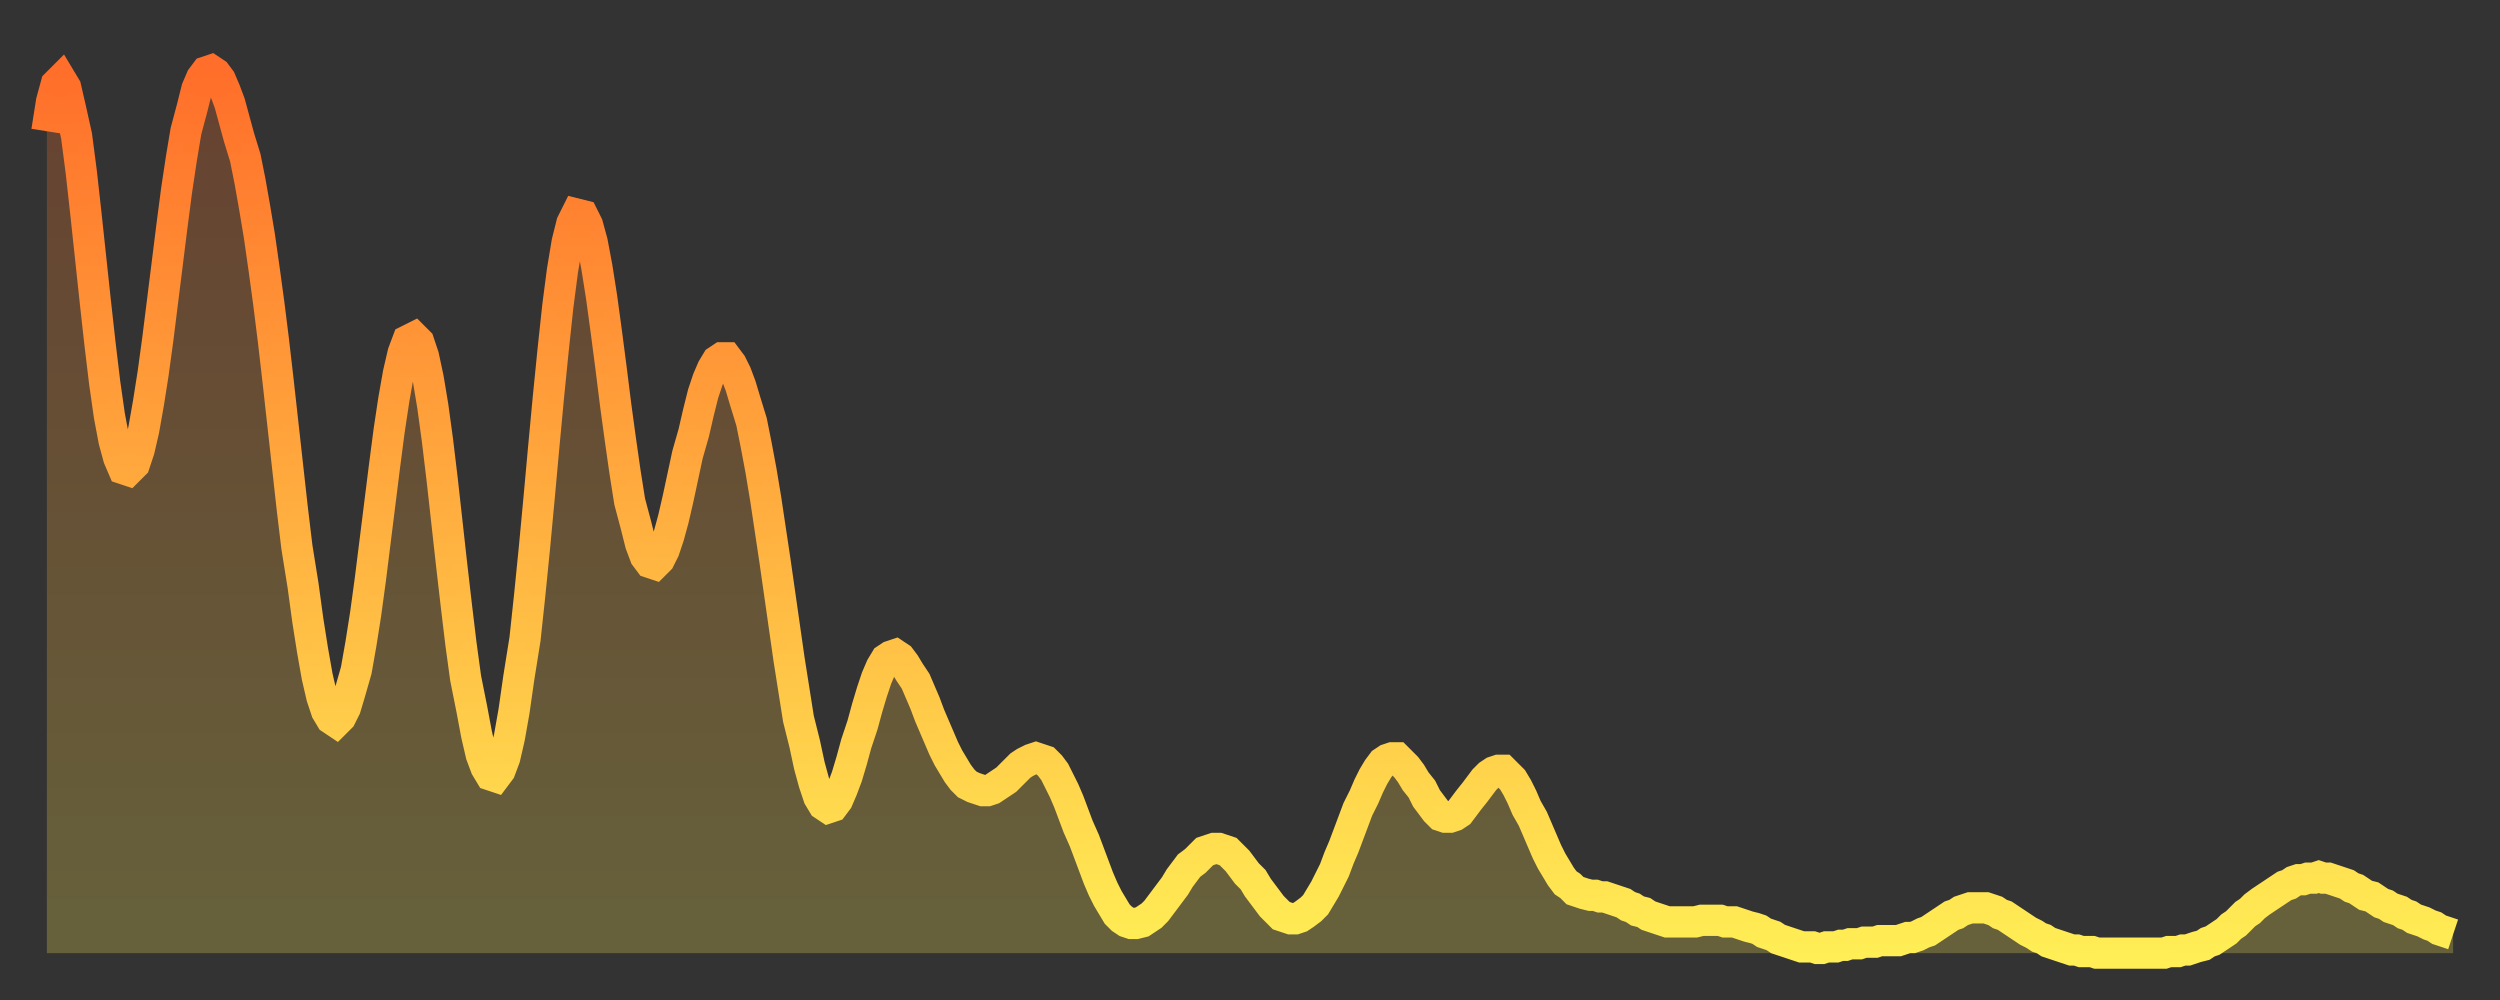
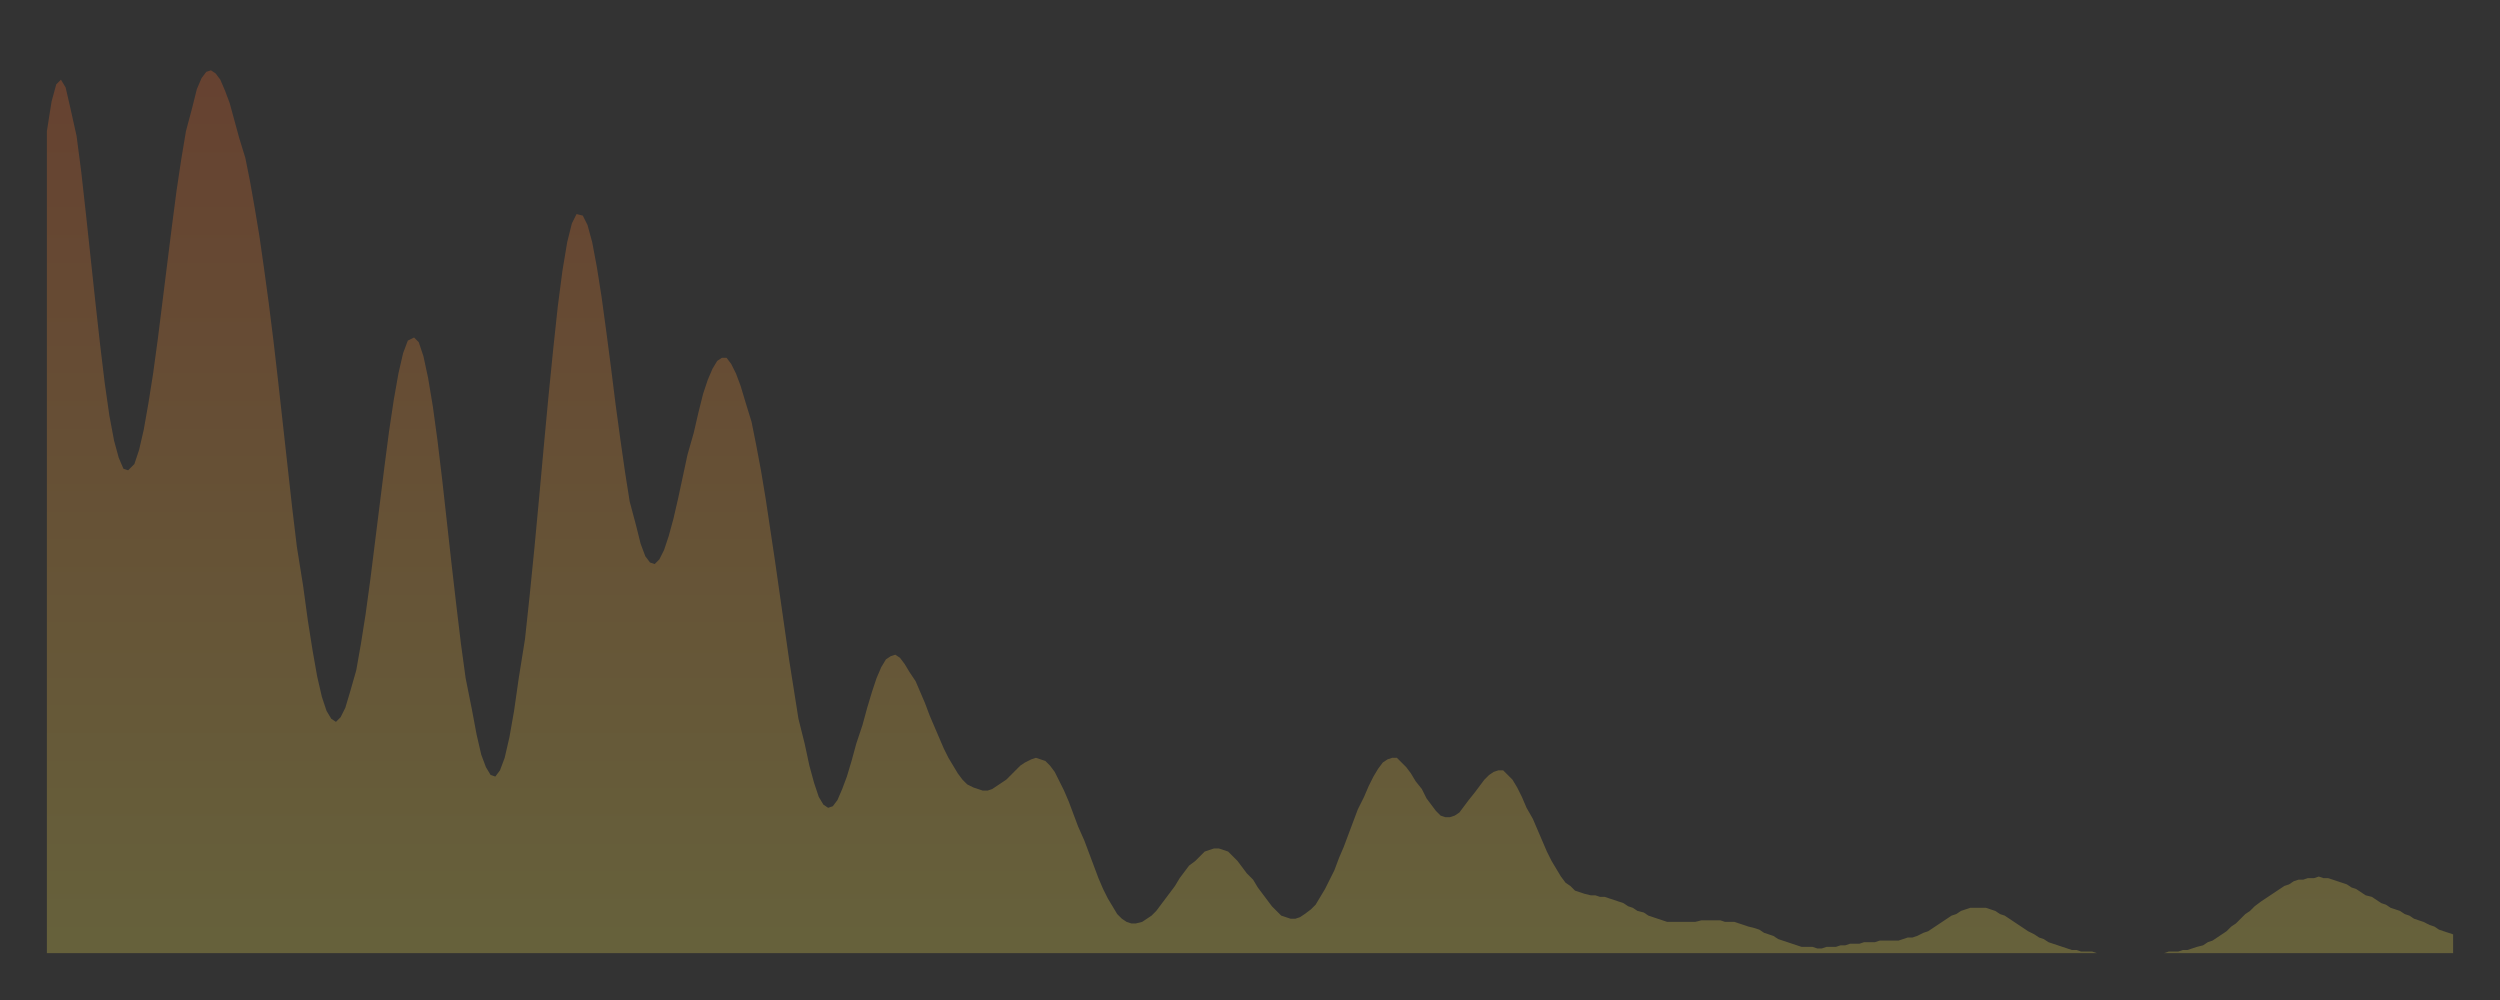
<svg xmlns="http://www.w3.org/2000/svg" baseProfile="full" height="64" version="1.1" width="160">
  <rect width="100%" height="100%" fill="#333333" stroke="none" />
  <defs>
    <linearGradient id="id577270" x1="0" x2="0" y1="0" y2="1">
      <stop offset="0%" stop-color="#ff6e2a" />
      <stop offset="50%" stop-color="#ffae3f" />
      <stop offset="100%" stop-color="#ffee55" />
    </linearGradient>
  </defs>
  <g transform="translate(3,3)">
    <g>
-       <path d="M 0.0 5.4 0.3 3.5 0.6 2.4 0.9 2.1 1.2 2.6 1.5 3.9 1.9 5.7 2.2 8.0 2.5 10.7 2.8 13.5 3.1 16.3 3.4 19.0 3.7 21.5 4.0 23.6 4.3 25.2 4.6 26.3 4.9 27.0 5.2 27.1 5.6 26.7 5.9 25.8 6.2 24.5 6.5 22.8 6.8 20.9 7.1 18.7 7.4 16.3 7.7 13.9 8.0 11.5 8.3 9.2 8.6 7.2 8.9 5.4 9.3 3.9 9.6 2.7 9.9 2.0 10.2 1.6 10.5 1.5 10.8 1.7 11.1 2.1 11.4 2.8 11.7 3.6 12.0 4.7 12.3 5.8 12.7 7.1 13.0 8.6 13.3 10.3 13.6 12.1 13.9 14.2 14.2 16.4 14.5 18.8 14.8 21.4 15.1 24.1 15.4 26.8 15.7 29.5 16.0 32.0 16.4 34.5 16.7 36.7 17.0 38.6 17.3 40.3 17.6 41.6 17.9 42.5 18.2 43.0 18.5 43.2 18.8 42.9 19.1 42.3 19.4 41.3 19.8 39.9 20.1 38.2 20.4 36.3 20.7 34.1 21.0 31.7 21.3 29.3 21.6 26.9 21.9 24.6 22.2 22.6 22.5 20.9 22.8 19.6 23.1 18.8 23.5 18.6 23.8 18.9 24.1 19.8 24.4 21.2 24.7 23.0 25.0 25.2 25.3 27.7 25.6 30.4 25.9 33.1 26.2 35.7 26.5 38.2 26.8 40.4 27.2 42.4 27.5 44.0 27.8 45.3 28.1 46.1 28.4 46.6 28.7 46.7 29.0 46.3 29.3 45.5 29.6 44.2 29.9 42.5 30.2 40.4 30.6 37.9 30.9 35.1 31.2 32.1 31.5 28.9 31.8 25.6 32.1 22.4 32.4 19.4 32.7 16.6 33.0 14.3 33.3 12.5 33.6 11.3 33.9 10.7 34.3 10.8 34.6 11.4 34.9 12.5 35.2 14.1 35.5 16.0 35.8 18.2 36.1 20.5 36.4 22.9 36.7 25.1 37.0 27.2 37.3 29.1 37.7 30.6 38.0 31.8 38.3 32.6 38.6 33.0 38.9 33.1 39.2 32.8 39.5 32.2 39.8 31.3 40.1 30.2 40.4 28.9 40.7 27.5 41.0 26.1 41.4 24.7 41.7 23.4 42.0 22.2 42.3 21.3 42.6 20.6 42.9 20.1 43.2 19.9 43.5 19.9 43.8 20.3 44.1 20.9 44.4 21.7 44.7 22.7 45.1 24.0 45.4 25.5 45.7 27.1 46.0 28.9 46.3 30.9 46.6 32.9 46.9 35.0 47.2 37.1 47.5 39.2 47.8 41.1 48.1 43.0 48.5 44.6 48.8 46.0 49.1 47.1 49.4 48.0 49.7 48.5 50.0 48.7 50.3 48.6 50.6 48.2 50.9 47.5 51.2 46.7 51.5 45.7 51.8 44.6 52.2 43.4 52.5 42.3 52.8 41.3 53.1 40.4 53.4 39.7 53.7 39.2 54.0 39.0 54.3 38.9 54.6 39.1 54.9 39.5 55.2 40.0 55.6 40.6 55.9 41.3 56.2 42.0 56.5 42.8 56.8 43.5 57.1 44.2 57.4 44.9 57.7 45.5 58.0 46.0 58.3 46.5 58.6 46.9 58.9 47.2 59.3 47.4 59.6 47.5 59.9 47.6 60.2 47.6 60.5 47.5 60.8 47.3 61.1 47.1 61.4 46.9 61.7 46.6 62.0 46.3 62.3 46.0 62.6 45.8 63.0 45.6 63.3 45.5 63.6 45.6 63.9 45.7 64.2 46.0 64.5 46.4 64.8 47.0 65.1 47.6 65.4 48.3 65.7 49.1 66.0 49.9 66.4 50.8 66.7 51.6 67.0 52.4 67.3 53.2 67.6 53.9 67.9 54.5 68.2 55.0 68.5 55.5 68.8 55.8 69.1 56.0 69.4 56.1 69.7 56.1 70.1 56.0 70.4 55.8 70.7 55.6 71.0 55.3 71.3 54.9 71.6 54.5 71.9 54.1 72.2 53.7 72.5 53.2 72.8 52.8 73.1 52.4 73.5 52.1 73.8 51.8 74.1 51.5 74.4 51.4 74.7 51.3 75.0 51.3 75.3 51.4 75.6 51.5 75.9 51.8 76.2 52.1 76.5 52.5 76.8 52.9 77.2 53.3 77.5 53.8 77.8 54.2 78.1 54.6 78.4 55.0 78.7 55.3 79.0 55.6 79.3 55.7 79.6 55.8 79.9 55.8 80.2 55.7 80.5 55.5 80.9 55.2 81.2 54.9 81.5 54.4 81.8 53.9 82.1 53.3 82.4 52.7 82.7 51.9 83.0 51.2 83.3 50.4 83.6 49.6 83.9 48.8 84.3 48.0 84.6 47.3 84.9 46.7 85.2 46.2 85.5 45.8 85.8 45.6 86.1 45.5 86.4 45.5 86.7 45.8 87.0 46.1 87.3 46.5 87.6 47.0 88.0 47.5 88.3 48.1 88.6 48.5 88.9 48.9 89.2 49.2 89.5 49.3 89.8 49.3 90.1 49.2 90.4 49.0 90.7 48.6 91.0 48.2 91.4 47.7 91.7 47.3 92.0 46.9 92.3 46.6 92.6 46.4 92.9 46.3 93.2 46.3 93.5 46.6 93.8 46.9 94.1 47.4 94.4 48.0 94.7 48.7 95.1 49.4 95.4 50.1 95.7 50.8 96.0 51.5 96.3 52.1 96.6 52.6 96.9 53.1 97.2 53.5 97.5 53.7 97.8 54.0 98.1 54.1 98.4 54.2 98.8 54.3 99.1 54.3 99.4 54.4 99.7 54.4 100.0 54.5 100.3 54.6 100.6 54.7 100.9 54.8 101.2 55.0 101.5 55.1 101.8 55.3 102.2 55.4 102.5 55.6 102.8 55.7 103.1 55.8 103.4 55.9 103.7 56.0 104.0 56.0 104.3 56.0 104.6 56.0 104.9 56.0 105.2 56.0 105.5 56.0 105.9 55.9 106.2 55.9 106.5 55.9 106.8 55.9 107.1 55.9 107.4 56.0 107.7 56.0 108.0 56.0 108.3 56.1 108.6 56.2 108.9 56.3 109.3 56.4 109.6 56.5 109.9 56.7 110.2 56.8 110.5 56.9 110.8 57.1 111.1 57.2 111.4 57.3 111.7 57.4 112.0 57.5 112.3 57.6 112.6 57.6 113.0 57.6 113.3 57.7 113.6 57.7 113.9 57.6 114.2 57.6 114.5 57.6 114.8 57.5 115.1 57.5 115.4 57.4 115.7 57.4 116.0 57.4 116.3 57.3 116.7 57.3 117.0 57.3 117.3 57.2 117.6 57.2 117.9 57.2 118.2 57.2 118.5 57.2 118.8 57.1 119.1 57.0 119.4 57.0 119.7 56.9 120.1 56.7 120.4 56.6 120.7 56.4 121.0 56.2 121.3 56.0 121.6 55.8 121.9 55.6 122.2 55.5 122.5 55.3 122.8 55.2 123.1 55.1 123.4 55.1 123.8 55.1 124.1 55.1 124.4 55.2 124.7 55.3 125.0 55.5 125.3 55.6 125.6 55.8 125.9 56.0 126.2 56.2 126.5 56.4 126.8 56.6 127.2 56.8 127.5 57.0 127.8 57.1 128.1 57.3 128.4 57.4 128.7 57.5 129.0 57.6 129.3 57.7 129.6 57.8 129.9 57.8 130.2 57.9 130.5 57.9 130.9 57.9 131.2 58.0 131.5 58.0 131.8 58.0 132.1 58.0 132.4 58.0 132.7 58.0 133.0 58.0 133.3 58.0 133.6 58.0 133.9 58.0 134.2 58.0 134.6 58.0 134.9 58.0 135.2 58.0 135.5 58.0 135.8 57.9 136.1 57.9 136.4 57.9 136.7 57.8 137.0 57.8 137.3 57.7 137.6 57.6 138.0 57.5 138.3 57.3 138.6 57.2 138.9 57.0 139.2 56.8 139.5 56.6 139.8 56.3 140.1 56.1 140.4 55.8 140.7 55.5 141.0 55.3 141.3 55.0 141.7 54.7 142.0 54.5 142.3 54.3 142.6 54.1 142.9 53.9 143.2 53.7 143.5 53.6 143.8 53.4 144.1 53.3 144.4 53.3 144.7 53.2 145.1 53.2 145.4 53.1 145.7 53.2 146.0 53.2 146.3 53.3 146.6 53.4 146.9 53.5 147.2 53.6 147.5 53.8 147.8 53.9 148.1 54.1 148.4 54.3 148.8 54.4 149.1 54.6 149.4 54.8 149.7 54.9 150.0 55.1 150.3 55.2 150.6 55.3 150.9 55.5 151.2 55.6 151.5 55.8 151.8 55.9 152.1 56.0 152.5 56.2 152.8 56.3 153.1 56.5 153.4 56.6 153.7 56.7 154.0 56.8" fill="none" id="graph-curve" opacity="1" stroke="url(#id577270)" stroke-width="2" />
      <path d="M 0 58 L 0.0 5.4 0.3 3.5 0.6 2.4 0.9 2.1 1.2 2.6 1.5 3.9 1.9 5.7 2.2 8.0 2.5 10.7 2.8 13.5 3.1 16.3 3.4 19.0 3.7 21.5 4.0 23.6 4.3 25.2 4.6 26.3 4.9 27.0 5.2 27.1 5.6 26.7 5.9 25.8 6.2 24.5 6.5 22.8 6.8 20.9 7.1 18.7 7.4 16.3 7.7 13.9 8.0 11.5 8.3 9.2 8.6 7.2 8.9 5.4 9.3 3.9 9.6 2.7 9.9 2.0 10.2 1.6 10.5 1.5 10.8 1.7 11.1 2.1 11.4 2.8 11.7 3.6 12.0 4.7 12.3 5.8 12.7 7.1 13.0 8.6 13.3 10.3 13.6 12.1 13.9 14.2 14.2 16.4 14.5 18.8 14.8 21.4 15.1 24.1 15.4 26.8 15.7 29.5 16.0 32.0 16.4 34.5 16.7 36.7 17.0 38.6 17.3 40.3 17.6 41.6 17.9 42.5 18.2 43.0 18.5 43.2 18.8 42.9 19.1 42.3 19.4 41.3 19.8 39.9 20.1 38.2 20.4 36.3 20.7 34.1 21.0 31.7 21.3 29.3 21.6 26.9 21.9 24.6 22.2 22.6 22.5 20.9 22.8 19.6 23.1 18.8 23.5 18.6 23.8 18.9 24.1 19.8 24.4 21.2 24.7 23.0 25.0 25.2 25.3 27.7 25.6 30.4 25.9 33.1 26.2 35.7 26.5 38.2 26.8 40.4 27.2 42.4 27.5 44.0 27.8 45.3 28.1 46.1 28.4 46.6 28.7 46.7 29.0 46.3 29.3 45.5 29.6 44.2 29.9 42.5 30.2 40.4 30.6 37.9 30.9 35.1 31.2 32.1 31.5 28.9 31.8 25.6 32.1 22.4 32.4 19.4 32.7 16.6 33.0 14.3 33.3 12.5 33.6 11.3 33.9 10.7 34.3 10.8 34.6 11.4 34.9 12.5 35.2 14.1 35.5 16.0 35.8 18.2 36.1 20.5 36.4 22.9 36.7 25.1 37.0 27.2 37.3 29.1 37.7 30.6 38.0 31.8 38.3 32.6 38.6 33.0 38.9 33.1 39.2 32.8 39.5 32.2 39.8 31.3 40.1 30.2 40.4 28.9 40.7 27.5 41.0 26.1 41.4 24.7 41.7 23.4 42.0 22.2 42.3 21.3 42.6 20.6 42.9 20.1 43.2 19.9 43.5 19.9 43.8 20.3 44.1 20.9 44.4 21.7 44.7 22.7 45.1 24.0 45.4 25.5 45.7 27.1 46.0 28.9 46.3 30.9 46.6 32.9 46.9 35.0 47.2 37.1 47.5 39.2 47.8 41.1 48.1 43.0 48.5 44.6 48.8 46.0 49.1 47.1 49.4 48.0 49.7 48.5 50.0 48.7 50.3 48.6 50.6 48.2 50.9 47.5 51.2 46.7 51.5 45.7 51.8 44.6 52.2 43.4 52.5 42.3 52.8 41.3 53.1 40.4 53.4 39.7 53.7 39.2 54.0 39.0 54.3 38.9 54.6 39.1 54.9 39.5 55.2 40.0 55.6 40.6 55.9 41.3 56.2 42.0 56.5 42.8 56.8 43.5 57.1 44.2 57.4 44.9 57.7 45.5 58.0 46.0 58.3 46.5 58.6 46.9 58.9 47.2 59.3 47.4 59.6 47.5 59.9 47.6 60.2 47.6 60.5 47.5 60.8 47.3 61.1 47.1 61.4 46.9 61.7 46.6 62.0 46.3 62.3 46.0 62.6 45.8 63.0 45.6 63.3 45.5 63.6 45.6 63.9 45.7 64.2 46.0 64.5 46.4 64.8 47.0 65.1 47.6 65.4 48.3 65.7 49.1 66.0 49.9 66.4 50.8 66.7 51.6 67.0 52.4 67.3 53.2 67.6 53.9 67.9 54.5 68.2 55.0 68.5 55.5 68.8 55.8 69.1 56.0 69.4 56.1 69.7 56.1 70.1 56.0 70.4 55.8 70.7 55.6 71.0 55.3 71.3 54.9 71.6 54.5 71.9 54.1 72.2 53.7 72.5 53.2 72.8 52.8 73.1 52.4 73.5 52.1 73.8 51.8 74.1 51.5 74.4 51.4 74.7 51.3 75.0 51.3 75.3 51.4 75.6 51.5 75.9 51.8 76.2 52.1 76.5 52.5 76.8 52.9 77.2 53.3 77.5 53.8 77.8 54.2 78.1 54.6 78.4 55.0 78.7 55.3 79.0 55.6 79.3 55.7 79.6 55.8 79.9 55.8 80.2 55.7 80.5 55.5 80.9 55.2 81.2 54.9 81.5 54.4 81.8 53.9 82.1 53.3 82.4 52.7 82.7 51.9 83.0 51.2 83.3 50.4 83.6 49.6 83.9 48.8 84.3 48.0 84.6 47.3 84.9 46.7 85.2 46.2 85.5 45.8 85.8 45.6 86.1 45.5 86.4 45.5 86.7 45.8 87.0 46.1 87.3 46.5 87.6 47.0 88.0 47.5 88.3 48.1 88.6 48.5 88.9 48.9 89.2 49.2 89.5 49.3 89.8 49.3 90.1 49.2 90.4 49.0 90.7 48.6 91.0 48.2 91.4 47.7 91.7 47.3 92.0 46.9 92.3 46.6 92.6 46.4 92.9 46.3 93.2 46.3 93.5 46.6 93.8 46.9 94.1 47.4 94.4 48.0 94.7 48.7 95.1 49.4 95.4 50.1 95.7 50.8 96.0 51.5 96.3 52.1 96.6 52.6 96.9 53.1 97.2 53.5 97.5 53.7 97.8 54.0 98.1 54.1 98.4 54.2 98.8 54.3 99.1 54.3 99.4 54.4 99.7 54.4 100.0 54.5 100.3 54.6 100.6 54.7 100.9 54.8 101.2 55.0 101.5 55.1 101.8 55.3 102.2 55.4 102.5 55.6 102.8 55.7 103.1 55.8 103.4 55.9 103.7 56.0 104.0 56.0 104.3 56.0 104.6 56.0 104.9 56.0 105.2 56.0 105.5 56.0 105.9 55.9 106.2 55.9 106.5 55.9 106.8 55.9 107.1 55.9 107.4 56.0 107.7 56.0 108.0 56.0 108.3 56.1 108.6 56.2 108.9 56.3 109.3 56.4 109.6 56.5 109.9 56.7 110.2 56.8 110.5 56.9 110.8 57.1 111.1 57.2 111.4 57.3 111.7 57.4 112.0 57.5 112.3 57.6 112.6 57.6 113.0 57.6 113.3 57.7 113.6 57.7 113.9 57.6 114.2 57.6 114.5 57.6 114.8 57.5 115.1 57.5 115.4 57.4 115.7 57.4 116.0 57.4 116.3 57.3 116.7 57.3 117.0 57.3 117.3 57.2 117.6 57.2 117.9 57.2 118.2 57.2 118.5 57.2 118.8 57.1 119.1 57.0 119.4 57.0 119.7 56.9 120.1 56.7 120.4 56.6 120.7 56.4 121.0 56.2 121.3 56.0 121.6 55.8 121.9 55.6 122.2 55.5 122.5 55.3 122.8 55.2 123.1 55.1 123.4 55.1 123.8 55.1 124.1 55.1 124.4 55.2 124.7 55.3 125.0 55.5 125.3 55.6 125.6 55.8 125.9 56.0 126.2 56.2 126.5 56.4 126.8 56.6 127.2 56.8 127.5 57.0 127.8 57.1 128.1 57.3 128.4 57.4 128.7 57.5 129.0 57.6 129.3 57.7 129.6 57.8 129.9 57.8 130.2 57.9 130.5 57.9 130.9 57.9 131.2 58.0 131.5 58.0 131.8 58.0 132.1 58.0 132.4 58.0 132.7 58.0 133.0 58.0 133.3 58.0 133.6 58.0 133.9 58.0 134.2 58.0 134.6 58.0 134.9 58.0 135.2 58.0 135.5 58.0 135.8 57.9 136.1 57.9 136.4 57.9 136.7 57.8 137.0 57.8 137.3 57.7 137.6 57.6 138.0 57.5 138.3 57.3 138.6 57.2 138.9 57.0 139.2 56.8 139.5 56.6 139.8 56.3 140.1 56.1 140.4 55.8 140.7 55.5 141.0 55.3 141.3 55.0 141.7 54.7 142.0 54.5 142.3 54.3 142.6 54.1 142.9 53.9 143.2 53.7 143.5 53.6 143.8 53.4 144.1 53.3 144.4 53.3 144.7 53.2 145.1 53.2 145.4 53.1 145.7 53.2 146.0 53.2 146.3 53.3 146.6 53.4 146.9 53.5 147.2 53.6 147.5 53.8 147.8 53.9 148.1 54.1 148.4 54.3 148.8 54.4 149.1 54.6 149.4 54.8 149.7 54.9 150.0 55.1 150.3 55.2 150.6 55.3 150.9 55.5 151.2 55.6 151.5 55.8 151.8 55.9 152.1 56.0 152.5 56.2 152.8 56.3 153.1 56.5 153.4 56.6 153.7 56.7 154.0 56.8 154 58" fill="url(#id577270)" fill-opacity=".25" id="graph-shadow" />
    </g>
  </g>
</svg>